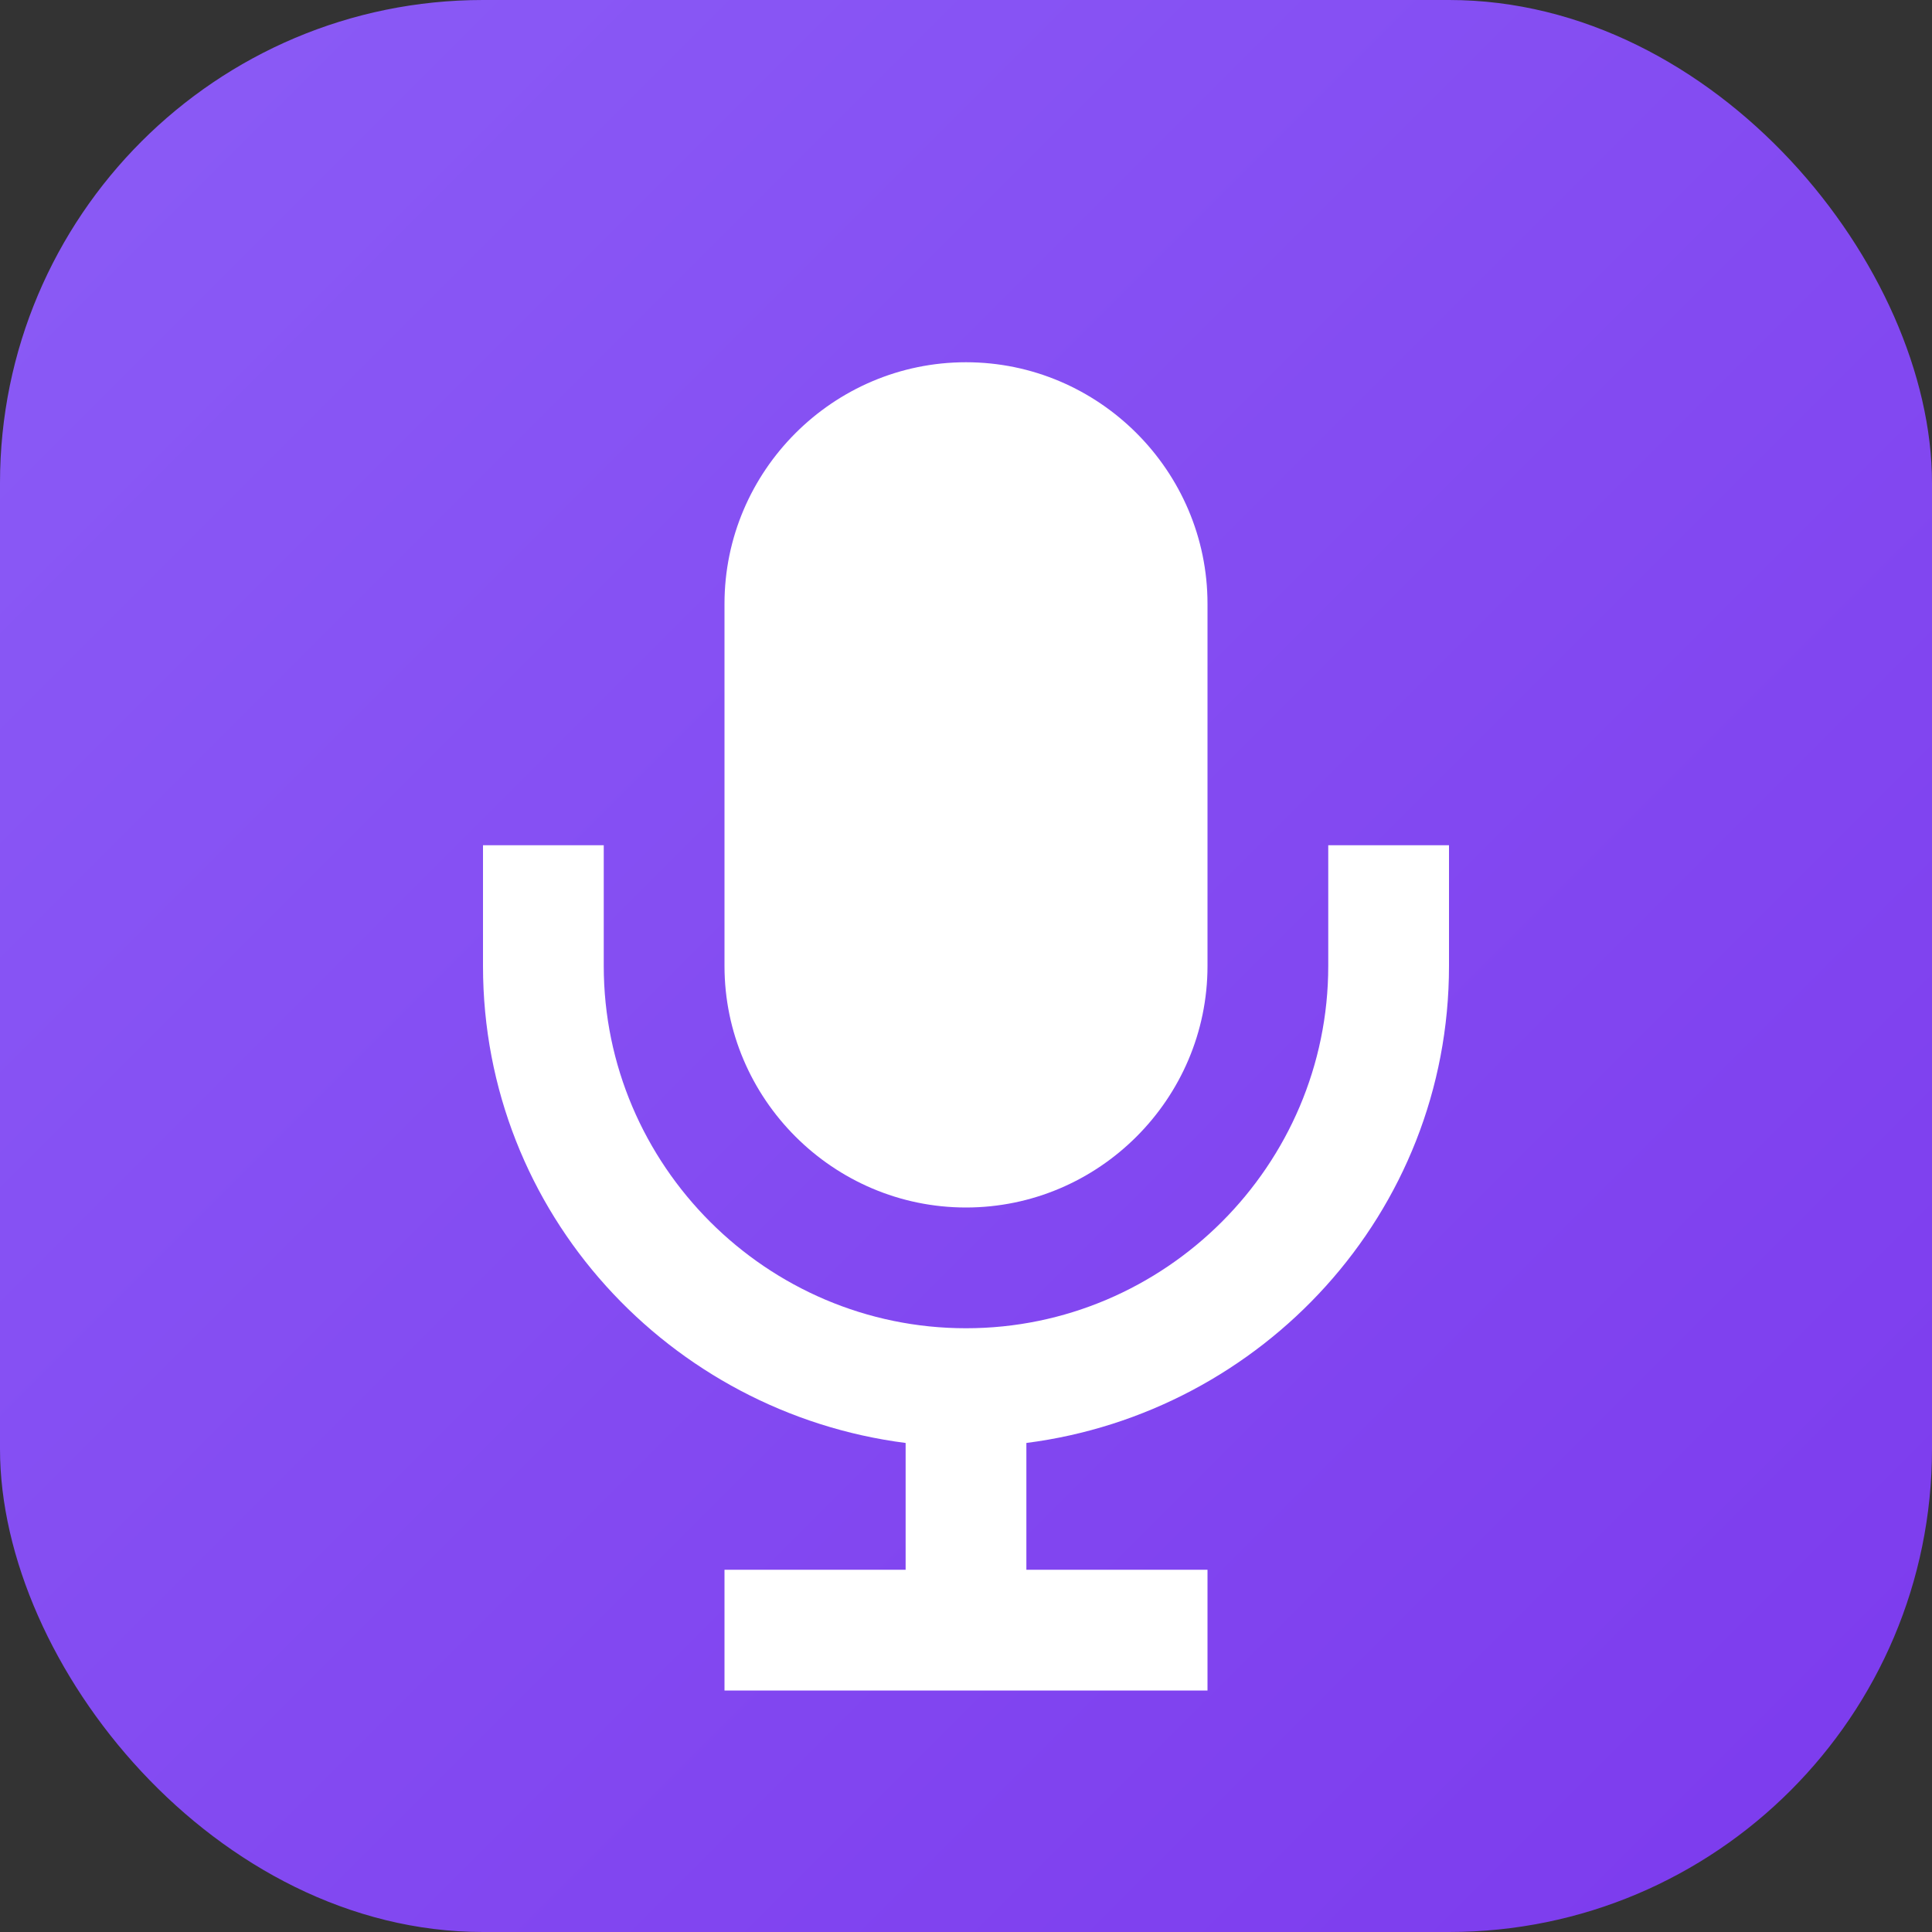
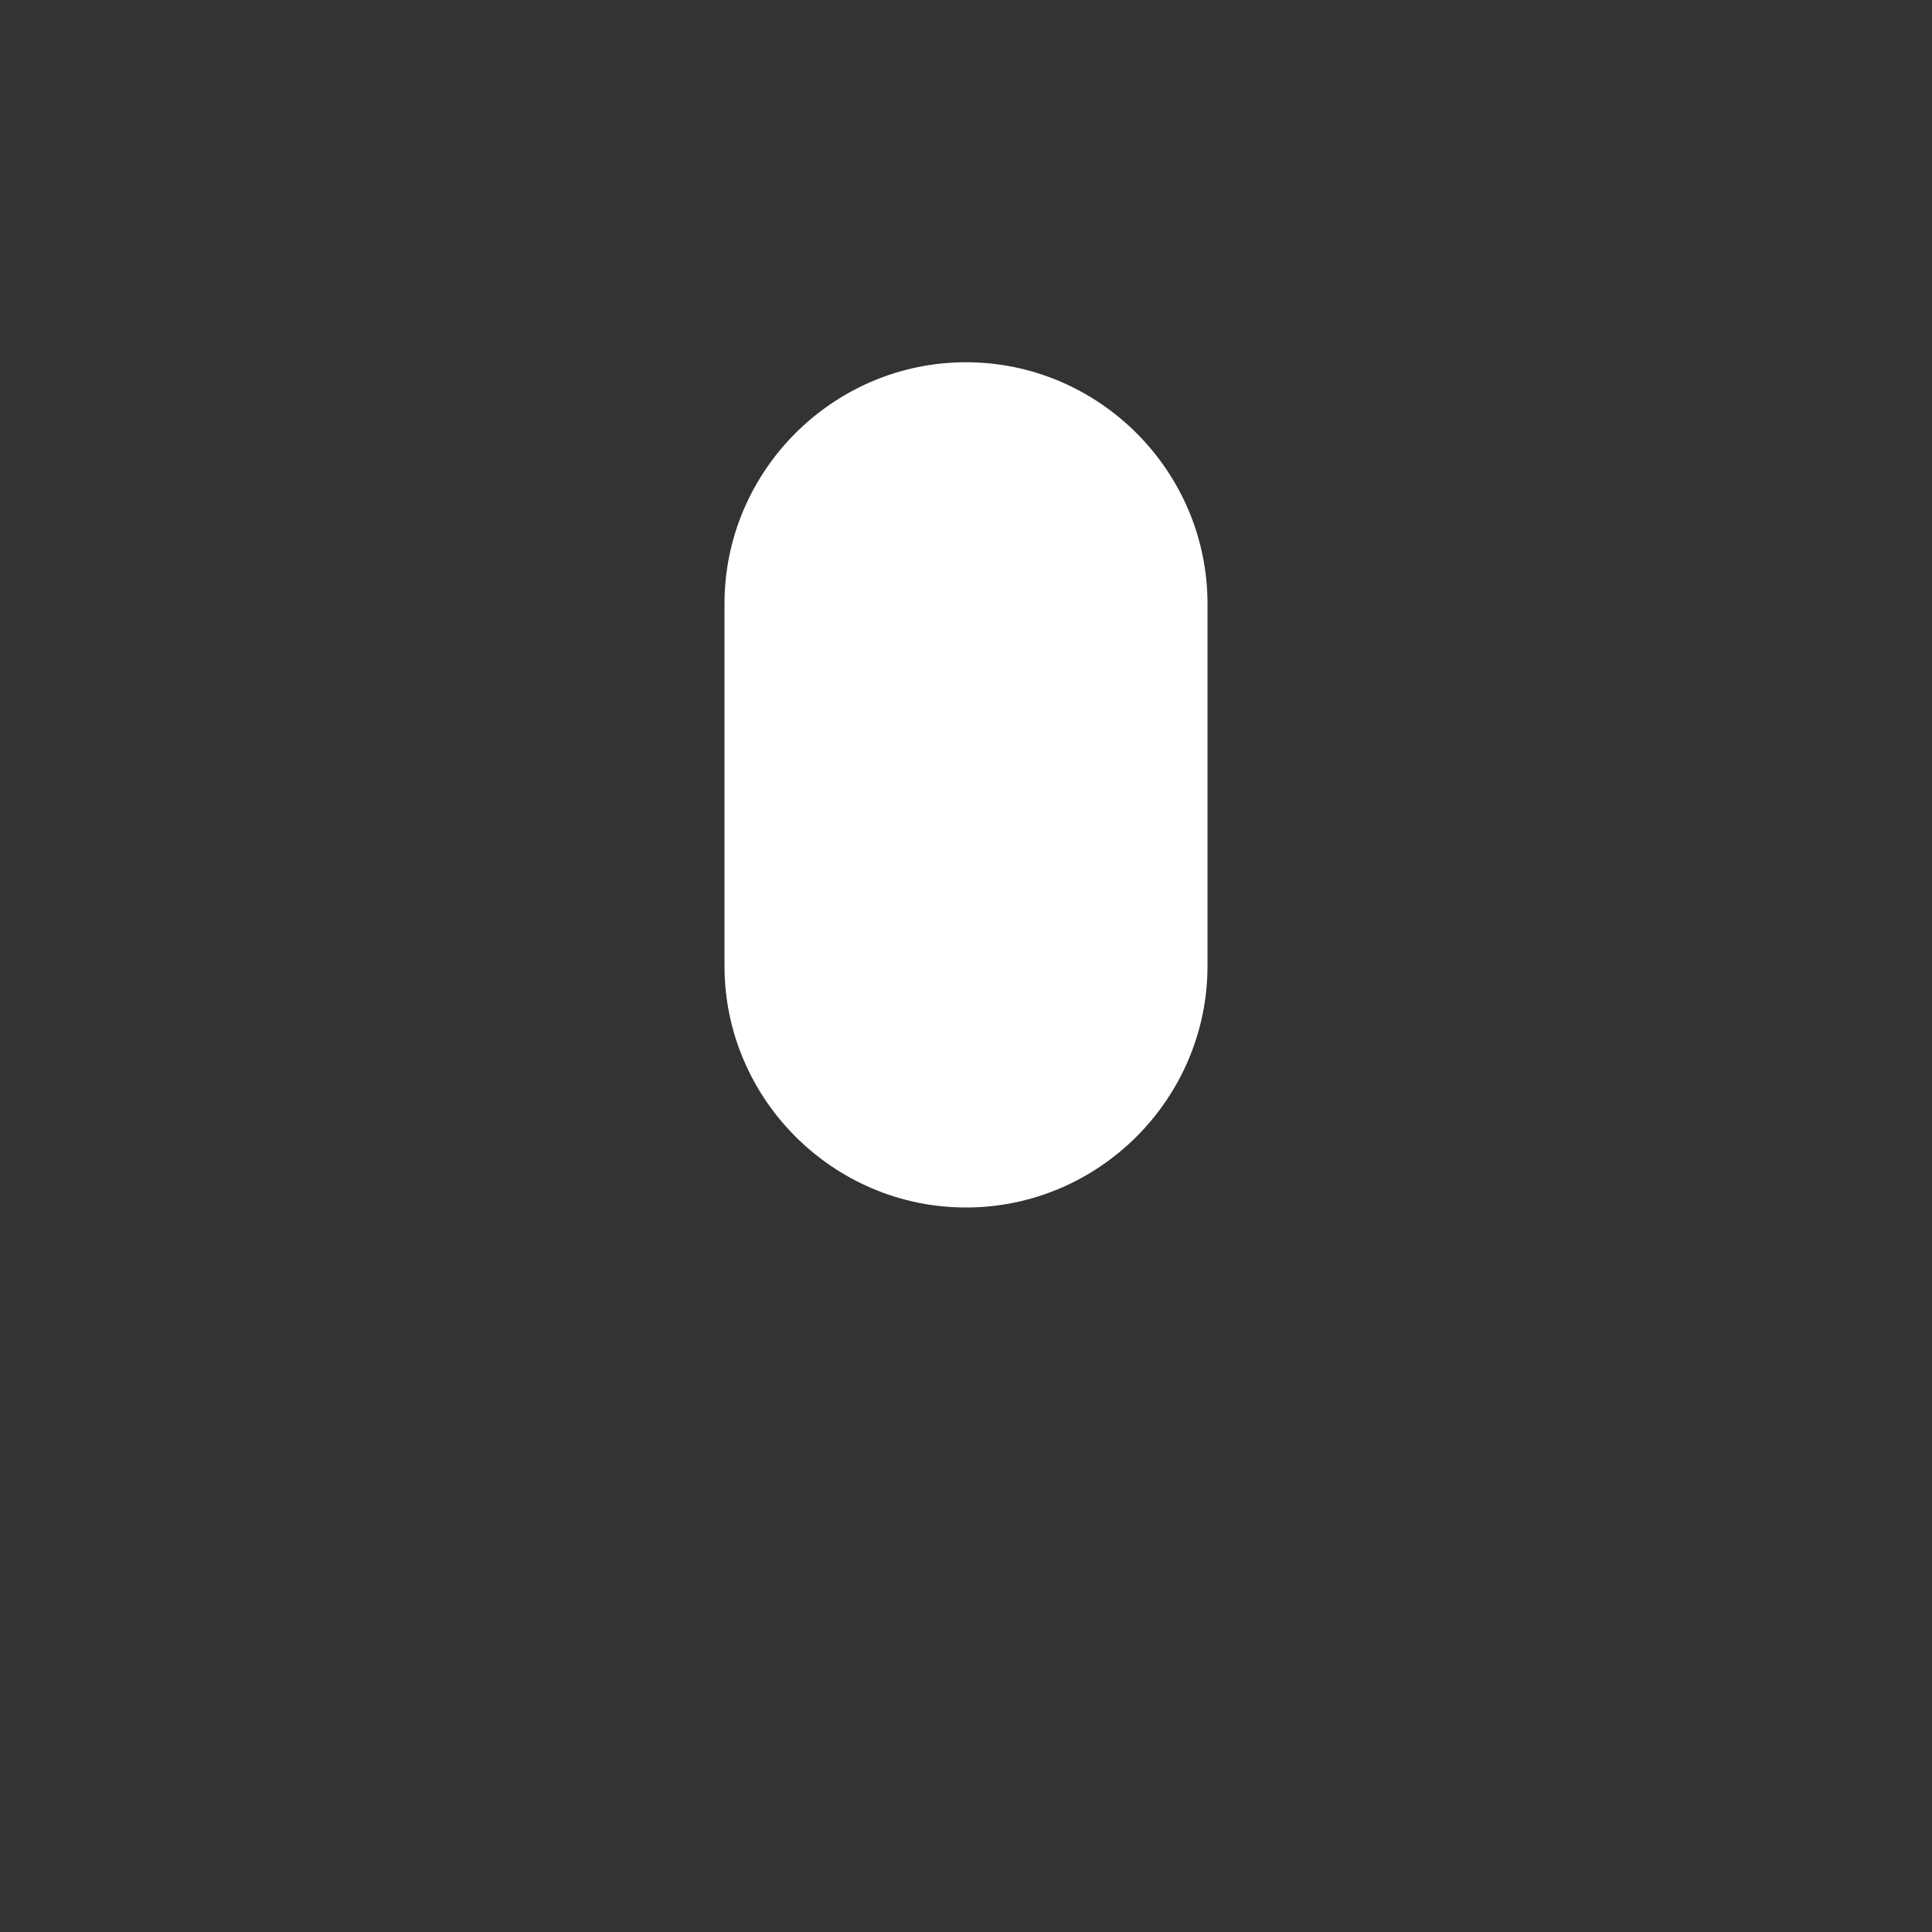
<svg xmlns="http://www.w3.org/2000/svg" viewBox="0 0 32 32">
  <rect x="0" y="0" width="32" height="32" fill="#333333" stroke="none" />
  <defs>
    <linearGradient id="grad" x1="0%" y1="0%" x2="100%" y2="100%">
      <stop offset="0%" style="stop-color:#8B5CF6" />
      <stop offset="100%" style="stop-color:#7C3AED" />
    </linearGradient>
  </defs>
-   <rect width="32" height="32" rx="8" fill="url(#grad)" />
  <path d="M16 6c-2.2 0-4 1.8-4 4v6c0 2.2 1.8 4 4 4s4-1.8 4-4v-6c0-2.2-1.8-4-4-4z" fill="white" />
-   <path d="M22 14v2c0 3.3-2.7 6-6 6s-6-2.7-6-6v-2h-2v2c0 4.1 3.1 7.4 7 7.9V26h-3v2h8v-2h-3v-2.1c3.9-.5 7-3.8 7-7.9v-2h-2z" fill="white" />
</svg>